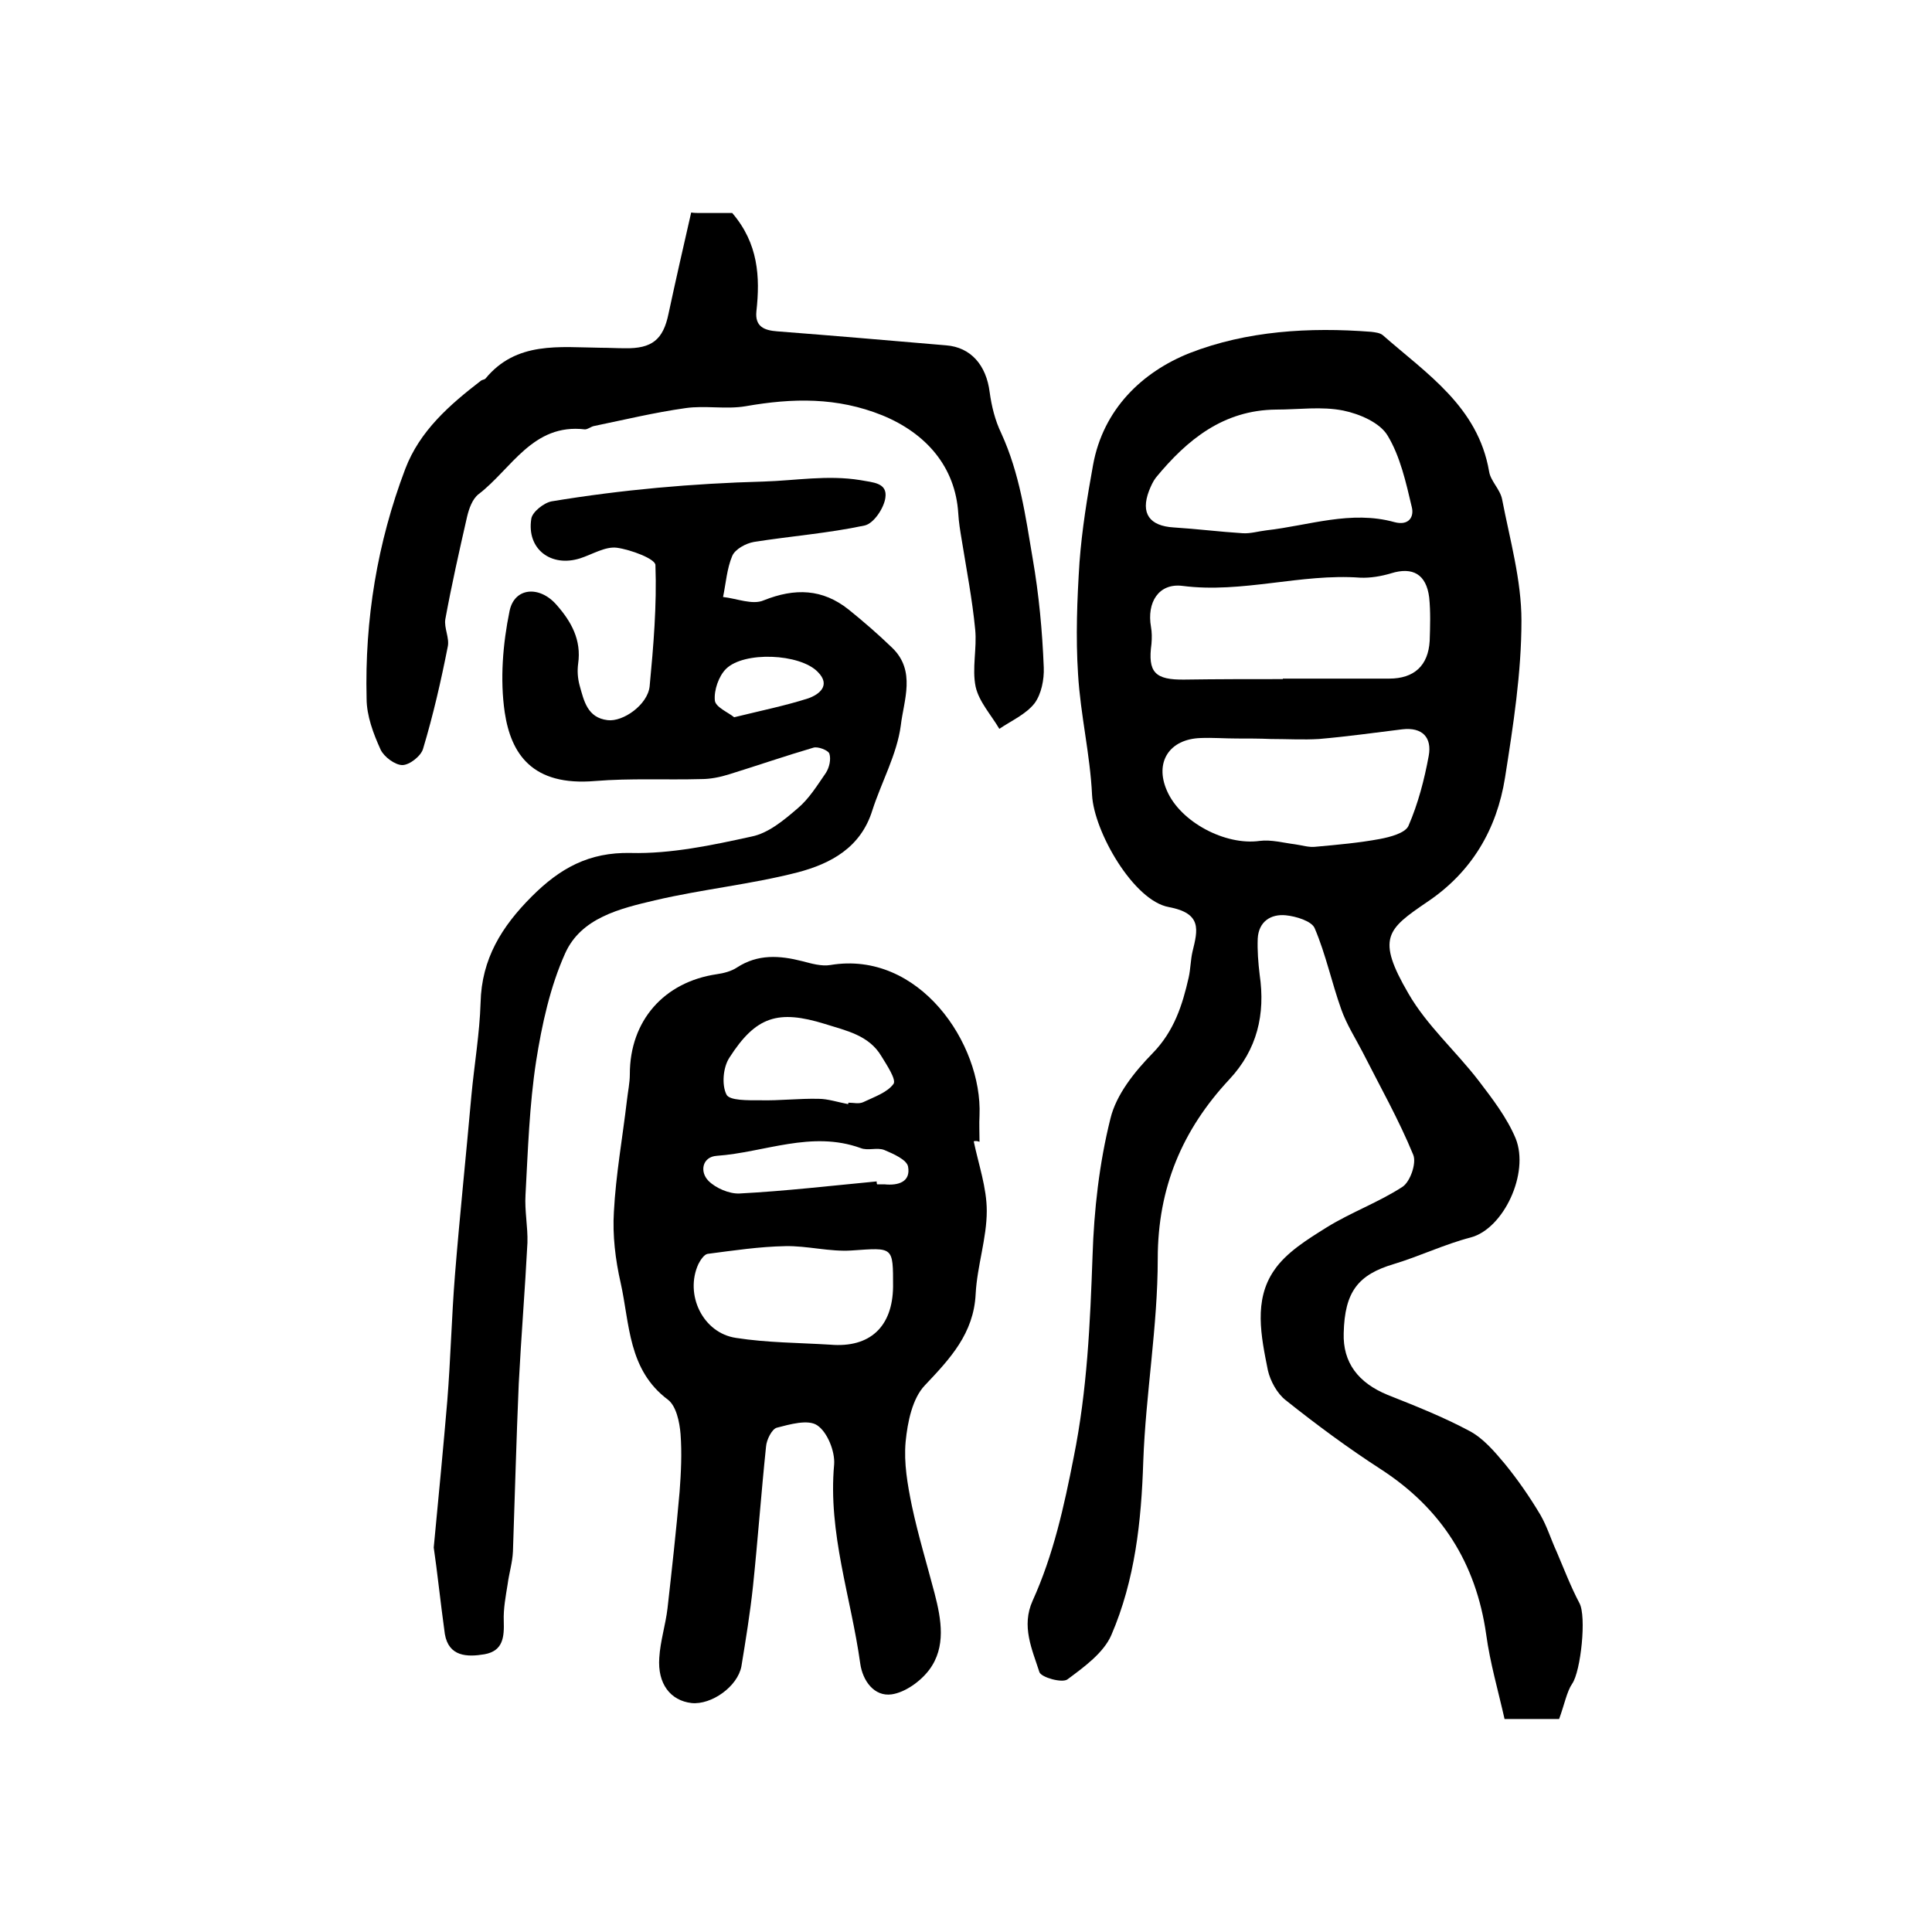
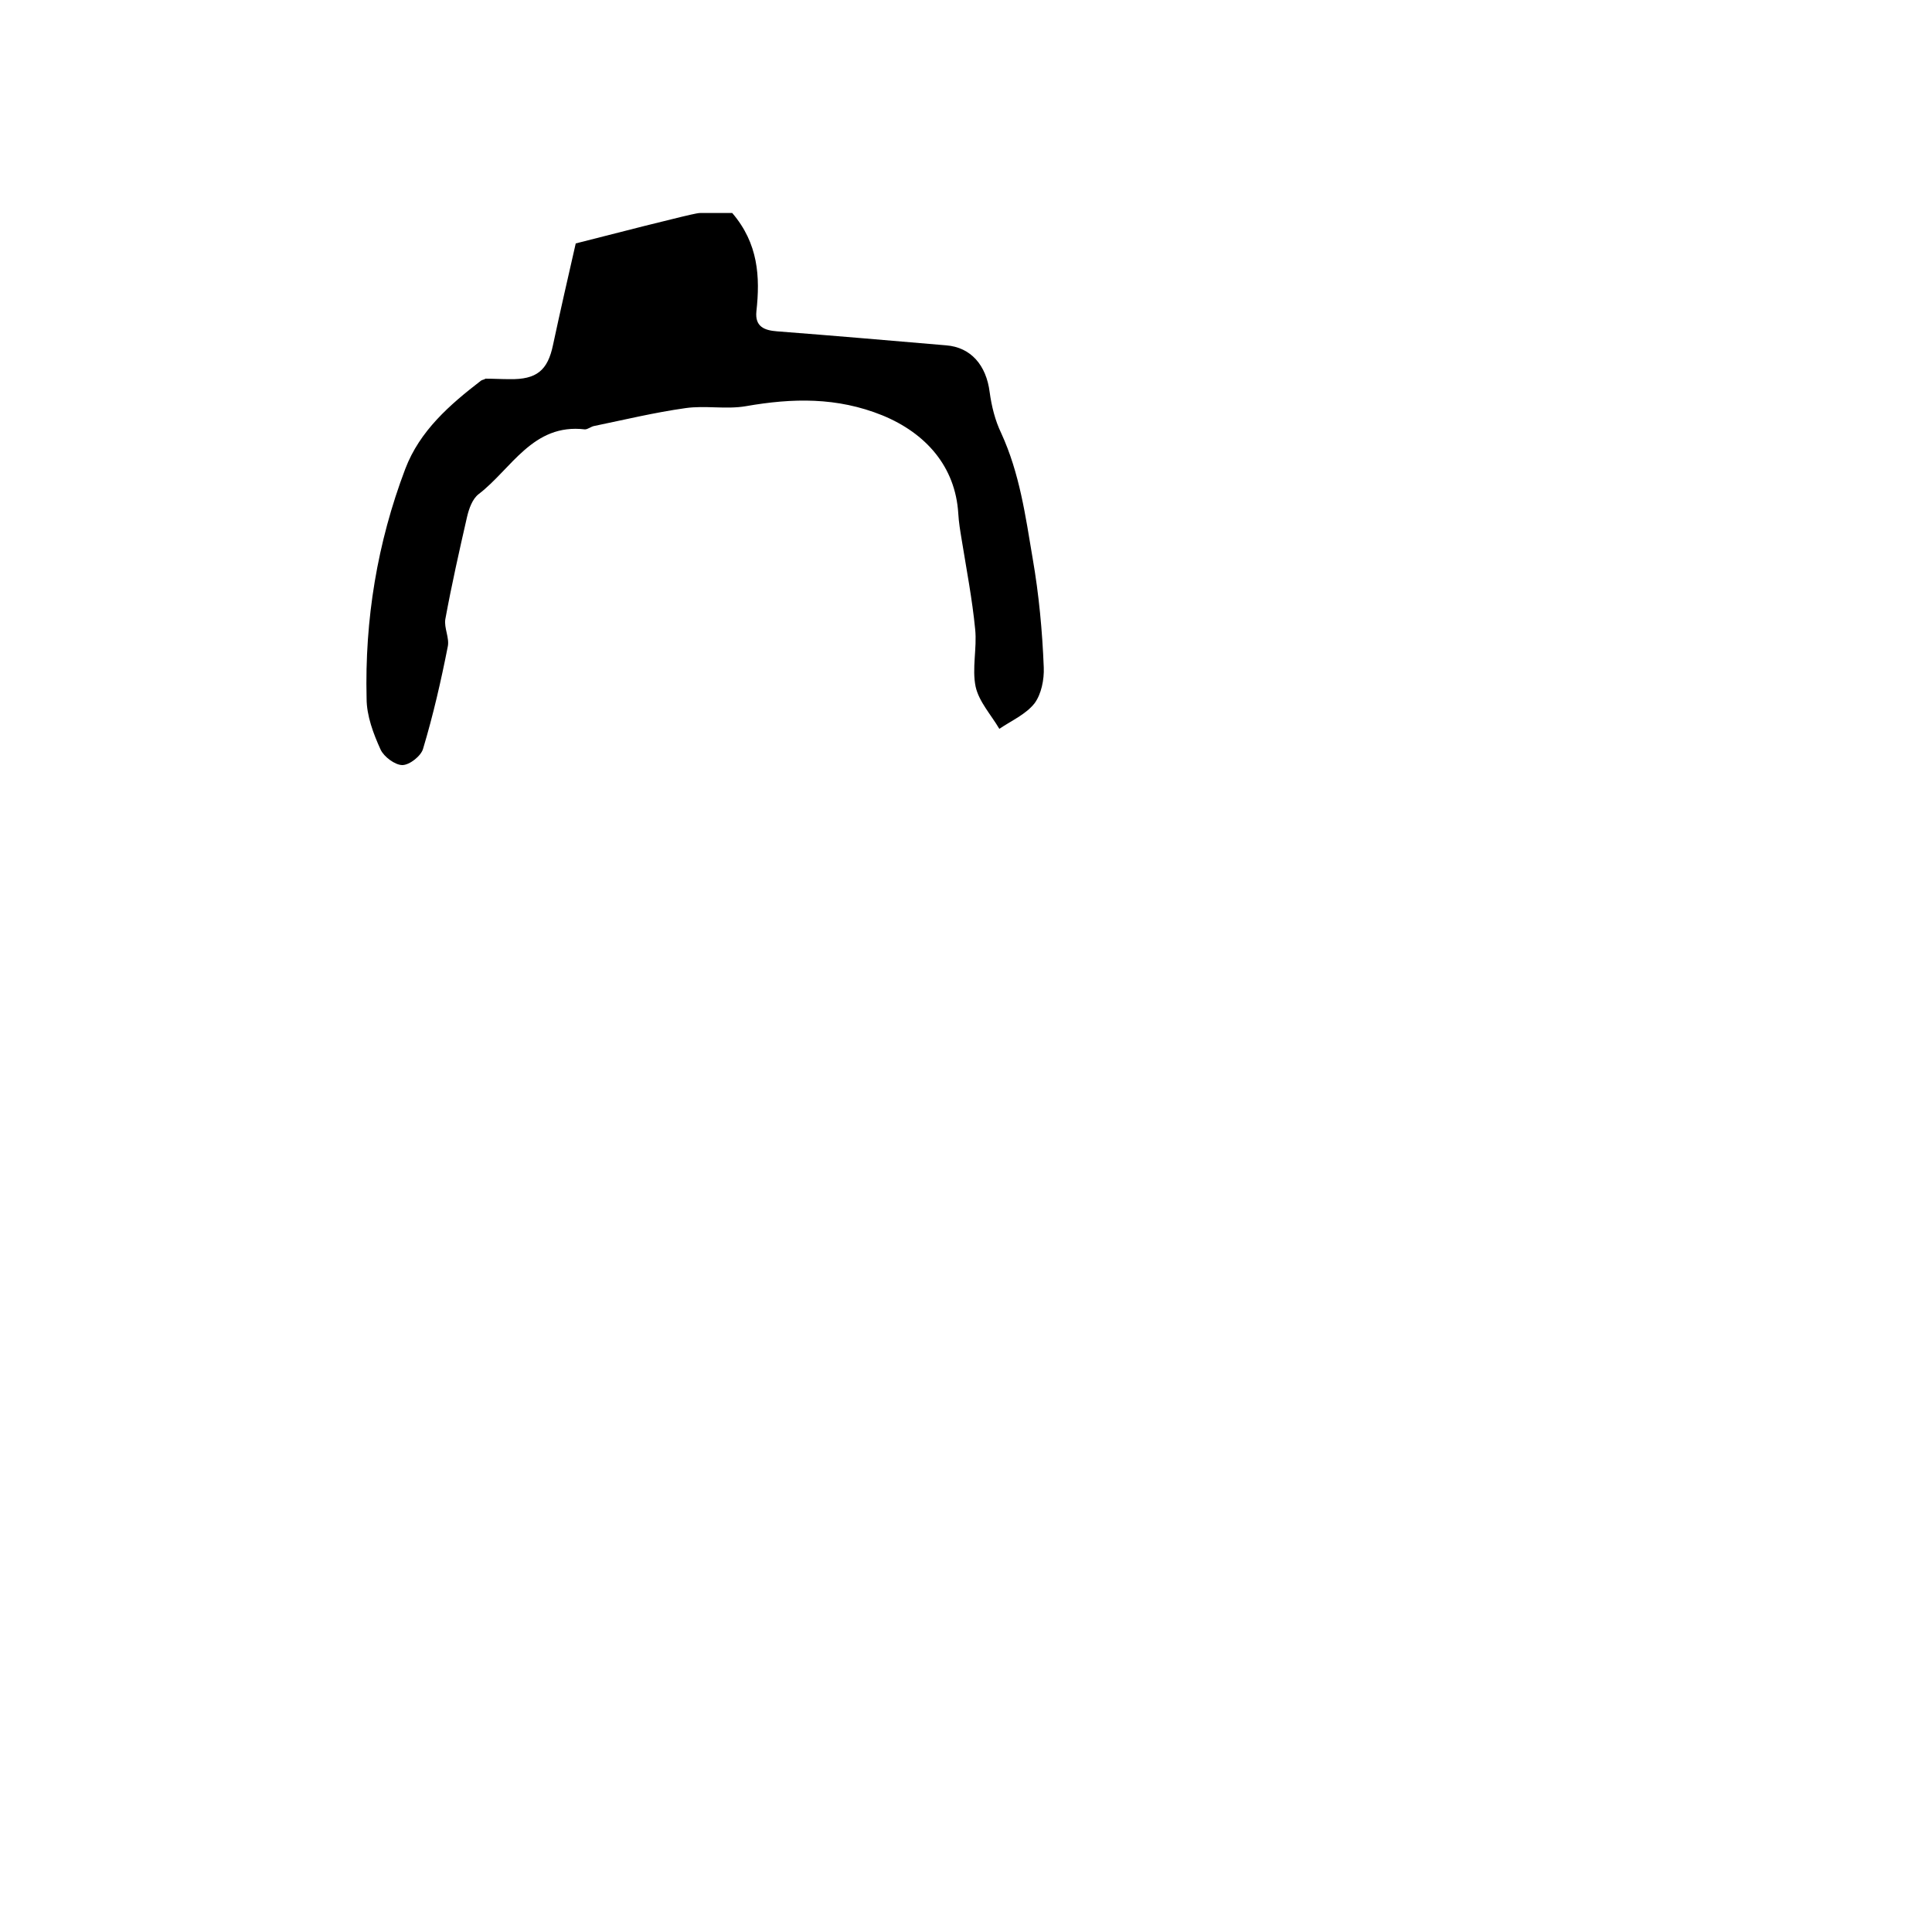
<svg xmlns="http://www.w3.org/2000/svg" version="1.1" id="图层_1" x="0px" y="0px" viewBox="0 0 400 400" style="enable-background:new 0 0 400 400;" xml:space="preserve">
  <style type="text/css">
	.st0{fill:#FFFFFF;}
</style>
  <g>
-     <path d="M322.8,355.9c-3.4,0-6.9,0-11.3,0c-1.3-5.8-3-11.6-3.8-17.5c-2.1-14.8-9.3-26.1-21.8-34.2c-6.8-4.4-13.3-9.2-19.7-14.3   c-1.8-1.4-3.2-4-3.7-6.2c-1.4-7-3-14.5,1.3-20.7c2.5-3.7,6.9-6.4,10.9-8.9c5-3.1,10.8-5.2,15.7-8.4c1.6-1.1,2.9-4.9,2.2-6.6   c-3-7.3-6.9-14.2-10.5-21.3c-1.5-2.9-3.3-5.7-4.4-8.8c-2-5.6-3.2-11.4-5.5-16.8c-0.6-1.5-3.9-2.5-6-2.7c-3.1-0.3-5.6,1.3-5.8,4.8   c-0.1,2.5,0.1,5,0.4,7.5c1.2,8.2-0.5,15.5-6.3,21.7c-9.7,10.4-14.8,22.4-14.8,37.1c0,14-2.5,28-3,42c-0.4,12.4-1.7,24.5-6.6,35.9   c-1.6,3.7-5.6,6.6-9.1,9.2c-1.1,0.8-5.4-0.4-5.8-1.5c-1.5-4.7-3.8-9.5-1.4-14.8c4.3-9.5,6.5-19.5,8.5-29.7   c2.8-13.9,3.4-27.7,3.9-41.7c0.3-9.5,1.4-19.2,3.7-28.4c1.2-5,5-9.7,8.7-13.5c4.5-4.6,6.2-10,7.5-15.7c0.4-1.8,0.4-3.7,0.8-5.4   c1.1-4.5,2-7.9-4.9-9.2c-7.3-1.3-15.5-15.6-15.9-23.2c-0.4-8.4-2.4-16.6-2.9-25c-0.5-7.7-0.2-15.5,0.3-23.2   c0.5-6.7,1.6-13.5,2.8-20.1c2.1-11.6,10.2-19.3,20-23.2c11.8-4.6,24.8-5.4,37.6-4.4c0.8,0.1,1.8,0.2,2.4,0.7   c9.1,8,19.7,14.8,22,28.2c0.3,2,2.3,3.7,2.7,5.8c1.6,8.3,4,16.7,4,25.1c0,10.8-1.7,21.7-3.4,32.5c-1.7,10.7-6.9,19.6-16.2,25.8   c-8.2,5.6-10.5,7.4-3.8,18.9c3.8,6.6,9.8,11.9,14.5,18c2.9,3.8,5.9,7.7,7.7,12c2.9,7.2-2.5,18.7-9.3,20.5   c-5.4,1.4-10.6,3.9-15.9,5.5c-7.4,2.2-10.2,5.7-10.4,14.3c-0.2,6.1,3,10.3,9.1,12.8c5.8,2.3,11.6,4.6,17,7.5   c2.8,1.5,5.1,4.2,7.2,6.7c2.7,3.3,5.2,6.9,7.4,10.6c1.4,2.4,2.2,5.1,3.4,7.7c1.5,3.5,2.9,7.2,4.7,10.6c1.5,2.7,0.3,14.1-1.5,16.7   C324.4,350.2,323.9,352.9,322.8,355.9z M265.6,140.6c0,0,0-0.1,0-0.1c7.3,0,14.6,0,22,0c5.2,0,8.1-2.7,8.4-7.8c0.1-3,0.2-6-0.1-9   c-0.6-4.8-3.4-6.4-7.9-5c-2,0.6-4.3,1-6.4,0.9c-12.3-0.9-24.4,3.3-36.8,1.7c-4.9-0.6-7.4,3.4-6.5,8.5c0.2,1.1,0.2,2.3,0.1,3.5   c-0.8,5.9,0.7,7.5,6.9,7.4C252,140.6,258.8,140.6,265.6,140.6z M264.2,84.8c-10.9,0.1-18.4,6.2-24.9,14.1c-0.6,0.8-1,1.7-1.4,2.7   c-1.8,4.7,0.1,7.3,5.1,7.6c4.8,0.3,9.5,0.9,14.3,1.2c1.6,0.1,3.2-0.4,4.9-0.6c8.8-1,17.5-4.2,26.5-1.7c3,0.8,4.1-1.1,3.6-3.1   c-1.2-5.1-2.4-10.5-5-14.8c-1.6-2.7-5.8-4.5-9.2-5.2C273.6,84.1,268.9,84.8,264.2,84.8z M263.1,153   C263.1,153,263.1,152.9,263.1,153c-2.3-0.1-4.7-0.1-7-0.1c-2.5,0-5-0.2-7.5-0.1c-6.5,0.2-9.6,5-7,10.9c2.8,6.5,12.1,11.4,19.2,10.4   c2.4-0.3,4.9,0.4,7.3,0.7c1.5,0.2,2.9,0.7,4.4,0.5c4.4-0.4,8.9-0.8,13.2-1.6c2.1-0.4,5.2-1.2,5.9-2.7c2-4.6,3.3-9.6,4.2-14.5   c0.7-3.8-1.3-6-5.5-5.5c-5.7,0.7-11.4,1.5-17.2,2C269.8,153.2,266.5,153,263.1,153z" />
-     <path d="M201.6,236.3c1,4.8,2.7,9.6,2.7,14.4c0,5.7-2,11.4-2.3,17.2c-0.4,8.2-5.3,13.4-10.5,18.9c-2.6,2.7-3.6,7.6-4,11.7   c-0.4,4.4,0.4,8.9,1.3,13.3c1.3,6.1,3.1,12,4.7,18.1c1.4,5.4,2.4,11.1-1.1,15.8c-1.8,2.4-5,4.7-7.8,5.1c-3.6,0.5-6-2.8-6.5-6.4   c-1.9-13.7-6.7-27-5.4-41.2c0.2-2.7-1.4-6.7-3.5-8.1c-1.9-1.3-5.7-0.2-8.4,0.5c-1,0.3-2.1,2.5-2.2,3.9c-1,9.6-1.7,19.3-2.7,28.9   c-0.6,5.6-1.5,11.1-2.4,16.6c-0.8,4.2-6.2,8-10.3,7.6c-4.4-0.5-7.1-4-6.7-9.4c0.2-3.4,1.3-6.8,1.7-10.2c0.9-8,1.8-16.1,2.5-24.1   c0.3-4,0.5-8,0.2-12c-0.2-2.5-0.9-5.8-2.6-7.1c-8.3-6.2-7.9-15.7-9.8-24.2c-1.1-4.8-1.7-9.9-1.4-14.7c0.4-7.7,1.8-15.4,2.7-23.1   c0.2-1.8,0.6-3.6,0.6-5.4c0-11.1,7.1-19.1,18-20.7c1.4-0.2,3-0.6,4.2-1.4c4.3-2.8,8.8-2.5,13.5-1.3c1.9,0.5,4,1.1,5.8,0.8   c18.4-3.1,31.5,16.3,30.9,31.1c-0.1,1.8,0,3.7,0,5.5C202.3,236.2,201.9,236.2,201.6,236.3z M184.9,266.4c0-8.4,0.1-8.1-8.6-7.5   c-4.5,0.3-9.2-1-13.7-0.9c-5.4,0.1-10.7,0.9-16.1,1.6c-0.7,0.1-1.5,1.3-1.9,2.1c-2.9,6.3,0.9,14.3,7.8,15.3c6.4,1,13,1,19.5,1.4   C180.1,279.1,184.8,274.7,184.9,266.4z M175.6,228.6c0-0.1,0-0.2,0.1-0.3c1,0,2.1,0.3,3-0.1c2.3-1.1,5-2,6.3-3.8   c0.6-0.9-1.4-3.9-2.5-5.7c-2.6-4.4-7.3-5.3-11.7-6.7c-9.7-3-14.3-1.6-19.8,7c-1.3,2-1.6,5.6-0.6,7.6c0.6,1.3,4.5,1.2,7,1.2   c4,0.1,8.1-0.4,12.1-0.3C171.4,227.5,173.5,228.2,175.6,228.6z M181.5,244.6c0,0.2,0,0.4,0.1,0.6c0.5,0,1,0,1.5,0   c2.9,0.3,5.5-0.5,4.9-3.7c-0.3-1.4-3-2.6-4.9-3.4c-1.5-0.6-3.4,0.2-4.9-0.4c-10.2-3.7-19.9,0.9-29.8,1.6c-3,0.2-3.6,3.3-1.7,5.2   c1.5,1.5,4.3,2.7,6.4,2.6C162.6,246.6,172,245.5,181.5,244.6z" />
-     <path d="M89.8,320.4c1.1-11.5,2-20.9,2.8-30.3c0.7-8.7,0.9-17.5,1.6-26.2c1-12.4,2.3-24.7,3.4-37.1c0.6-6.4,1.7-12.8,1.9-19.2   c0.2-9.1,4.4-15.8,10.6-22c5.8-5.8,11.8-9.2,20.5-9c8.3,0.2,16.8-1.6,25-3.4c3.5-0.7,6.7-3.4,9.5-5.8c2.4-2,4.1-4.8,5.9-7.4   c0.7-1.1,1.1-2.8,0.7-4c-0.3-0.7-2.4-1.5-3.3-1.2c-5.8,1.7-11.6,3.7-17.4,5.5c-1.9,0.6-3.9,1-5.8,1c-7.3,0.2-14.7-0.2-22,0.4   c-13,1.1-17.4-5.6-18.7-14.2c-1-6.8-0.4-14.2,1-21c1-4.9,6.2-5.3,9.7-1.3c3.1,3.5,5.2,7.3,4.5,12.2c-0.2,1.5-0.1,3,0.3,4.5   c0.9,3.2,1.6,6.7,5.8,7.2c3.2,0.4,8.3-3.2,8.7-7c0.8-8.4,1.5-16.8,1.2-25.1c0-1.3-5.1-3.2-8-3.6c-2.4-0.3-5.1,1.4-7.6,2.2   c-6,1.9-11.1-1.9-10.1-8.2c0.2-1.4,2.6-3.3,4.2-3.6c14.5-2.4,29.1-3.7,43.9-4.1c6.6-0.2,13.2-1.4,20-0.3c2.6,0.5,5.7,0.5,5.2,3.7   c-0.3,2.1-2.4,5.3-4.3,5.7c-7.5,1.6-15.3,2.2-22.9,3.4c-1.7,0.3-3.9,1.5-4.5,2.9c-1.1,2.6-1.3,5.6-1.9,8.5c2.8,0.3,6.1,1.7,8.4,0.7   c6.5-2.6,12.2-2.4,17.6,1.9c3.1,2.5,6.1,5.1,9,7.9c5,4.8,2.4,10.9,1.8,16.1c-0.8,6-4,11.7-5.9,17.6c-2.4,7.7-8.6,11-15.4,12.8   c-9.7,2.5-19.8,3.5-29.6,5.8c-7.2,1.7-15.3,3.6-18.6,11c-3.1,6.9-4.8,14.7-6,22.3c-1.4,9.1-1.7,18.5-2.2,27.7   c-0.2,3.3,0.5,6.6,0.4,9.9c-0.5,9.7-1.3,19.5-1.8,29.2c-0.5,11.6-0.8,23.1-1.2,34.7c-0.1,2.3-0.8,4.5-1.1,6.8   c-0.4,2.5-0.9,5.1-0.8,7.6c0.1,3.3-0.1,6.2-4,6.9c-3.6,0.6-7.4,0.5-8.2-4.2C91.2,331.8,90.5,325.1,89.8,320.4z M152,148.5   c5.7-1.4,10.6-2.4,15.3-3.9c2.3-0.8,4.8-2.7,2-5.5c-3.7-3.8-15.3-4.3-19-0.6c-1.5,1.5-2.5,4.4-2.3,6.5   C148.1,146.4,150.8,147.5,152,148.5z" />
-     <path d="M145,44.1c2.5,0,5,0,6.6,0c5.4,6.3,5.8,13.2,5,20.4c-0.3,3.1,1.6,3.9,4.3,4.1c11.7,0.9,23.3,1.9,35,2.9   c5.1,0.4,8.3,4.1,9,9.7c0.4,2.9,1.1,5.8,2.4,8.5c3.8,8.3,5,17,6.5,25.9c1.3,7.5,2,15,2.3,22.6c0.1,2.5-0.5,5.5-1.9,7.4   c-1.8,2.3-4.8,3.6-7.3,5.3c-1.7-2.9-4.2-5.6-4.9-8.7c-0.8-3.8,0.3-8-0.1-11.9c-0.6-6.2-1.8-12.4-2.8-18.6c-0.3-1.8-0.6-3.6-0.7-5.4   c-0.6-9.7-6.7-16.6-15.7-20.3c-9.4-3.8-18.6-3.6-28.3-1.9c-4.1,0.7-8.4-0.2-12.5,0.4c-6.4,0.9-12.6,2.4-18.9,3.7   c-0.6,0.1-1.3,0.7-1.9,0.7c-10.8-1.3-15.2,8.2-22,13.4c-1.3,1-2,3-2.4,4.7c-1.6,7-3.2,14.1-4.5,21.2c-0.3,1.8,0.9,3.9,0.5,5.7   c-1.4,7.1-3,14.1-5.1,21.1c-0.4,1.5-2.8,3.4-4.3,3.4c-1.5,0-3.8-1.7-4.5-3.2c-1.5-3.3-2.9-7-2.9-10.6c-0.4-16.3,2.2-32.2,8-47.5   c3-7.9,9.2-13.3,15.7-18.3c0.3-0.2,0.7-0.2,0.9-0.4c6.4-7.8,15.3-6.5,23.9-6.4c1.7,0,3.3,0.1,5,0.1c5.6,0.1,7.9-1.8,9-7.1   c1.5-7,3.1-14,4.7-21C143.8,44.1,144.4,44.1,145,44.1z" />
+     <path d="M145,44.1c2.5,0,5,0,6.6,0c5.4,6.3,5.8,13.2,5,20.4c-0.3,3.1,1.6,3.9,4.3,4.1c11.7,0.9,23.3,1.9,35,2.9   c5.1,0.4,8.3,4.1,9,9.7c0.4,2.9,1.1,5.8,2.4,8.5c3.8,8.3,5,17,6.5,25.9c1.3,7.5,2,15,2.3,22.6c0.1,2.5-0.5,5.5-1.9,7.4   c-1.8,2.3-4.8,3.6-7.3,5.3c-1.7-2.9-4.2-5.6-4.9-8.7c-0.8-3.8,0.3-8-0.1-11.9c-0.6-6.2-1.8-12.4-2.8-18.6c-0.3-1.8-0.6-3.6-0.7-5.4   c-0.6-9.7-6.7-16.6-15.7-20.3c-9.4-3.8-18.6-3.6-28.3-1.9c-4.1,0.7-8.4-0.2-12.5,0.4c-6.4,0.9-12.6,2.4-18.9,3.7   c-0.6,0.1-1.3,0.7-1.9,0.7c-10.8-1.3-15.2,8.2-22,13.4c-1.3,1-2,3-2.4,4.7c-1.6,7-3.2,14.1-4.5,21.2c-0.3,1.8,0.9,3.9,0.5,5.7   c-1.4,7.1-3,14.1-5.1,21.1c-0.4,1.5-2.8,3.4-4.3,3.4c-1.5,0-3.8-1.7-4.5-3.2c-1.5-3.3-2.9-7-2.9-10.6c-0.4-16.3,2.2-32.2,8-47.5   c3-7.9,9.2-13.3,15.7-18.3c0.3-0.2,0.7-0.2,0.9-0.4c1.7,0,3.3,0.1,5,0.1c5.6,0.1,7.9-1.8,9-7.1   c1.5-7,3.1-14,4.7-21C143.8,44.1,144.4,44.1,145,44.1z" />
  </g>
</svg>